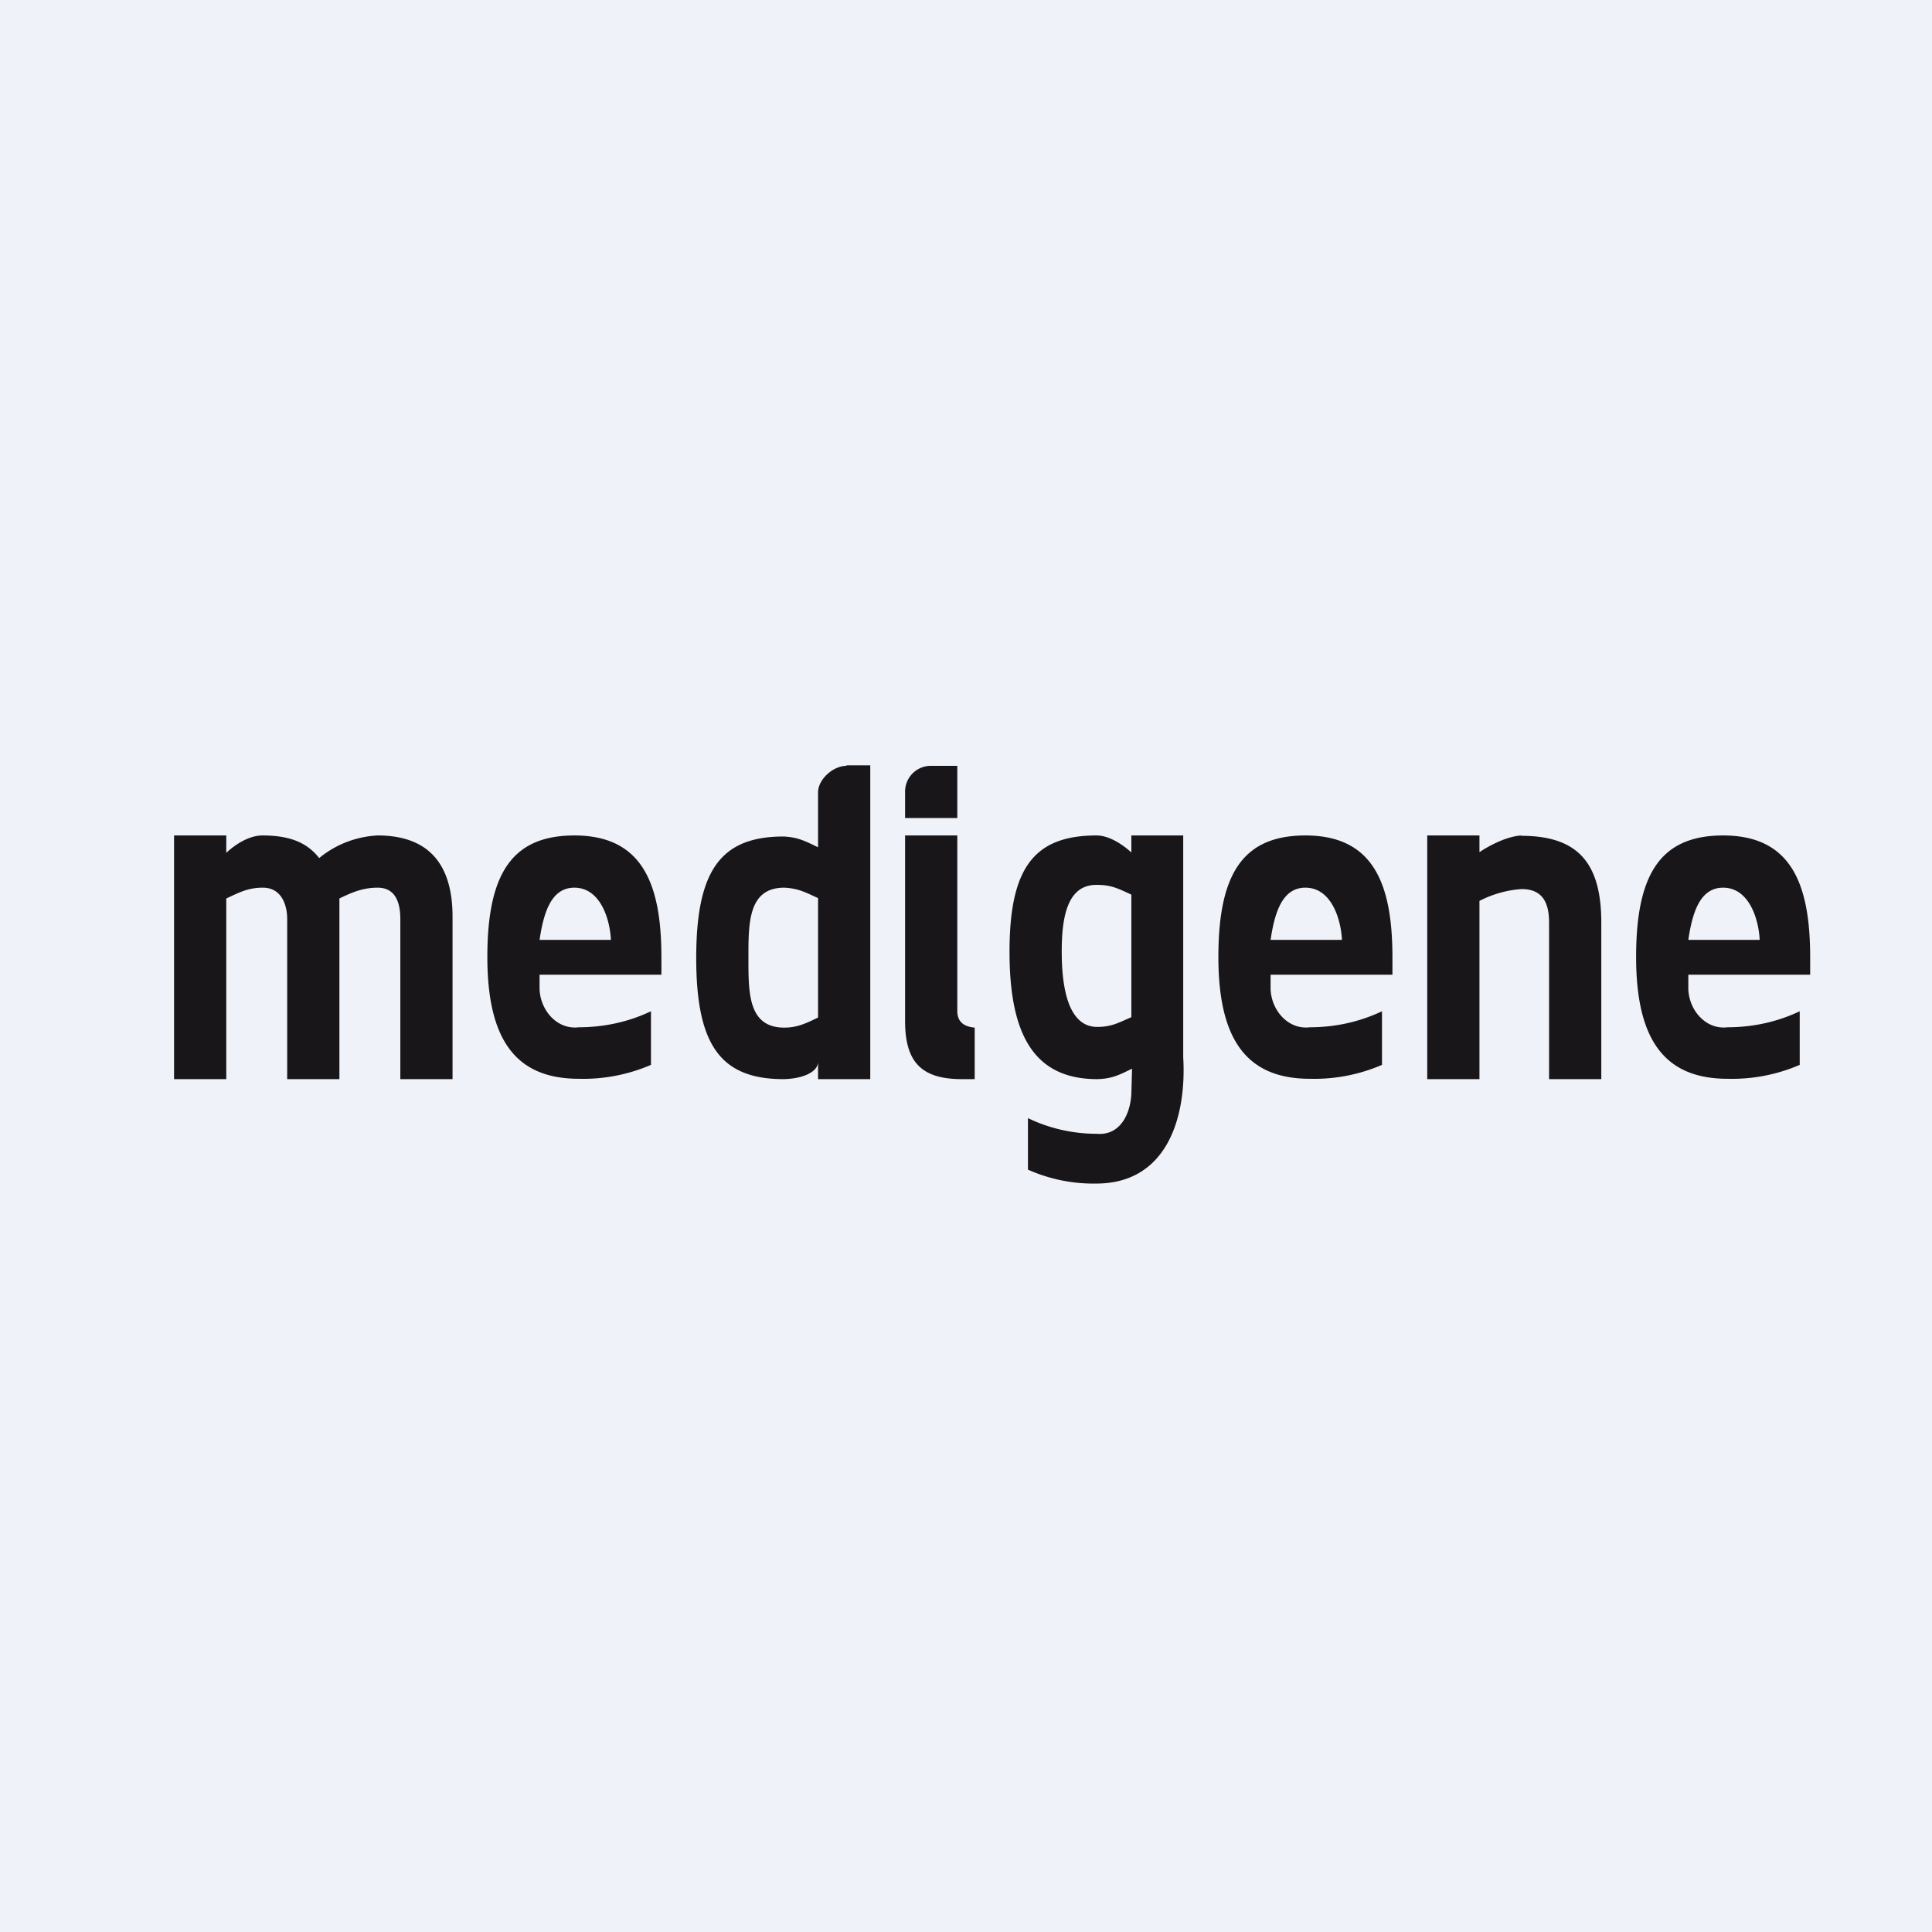
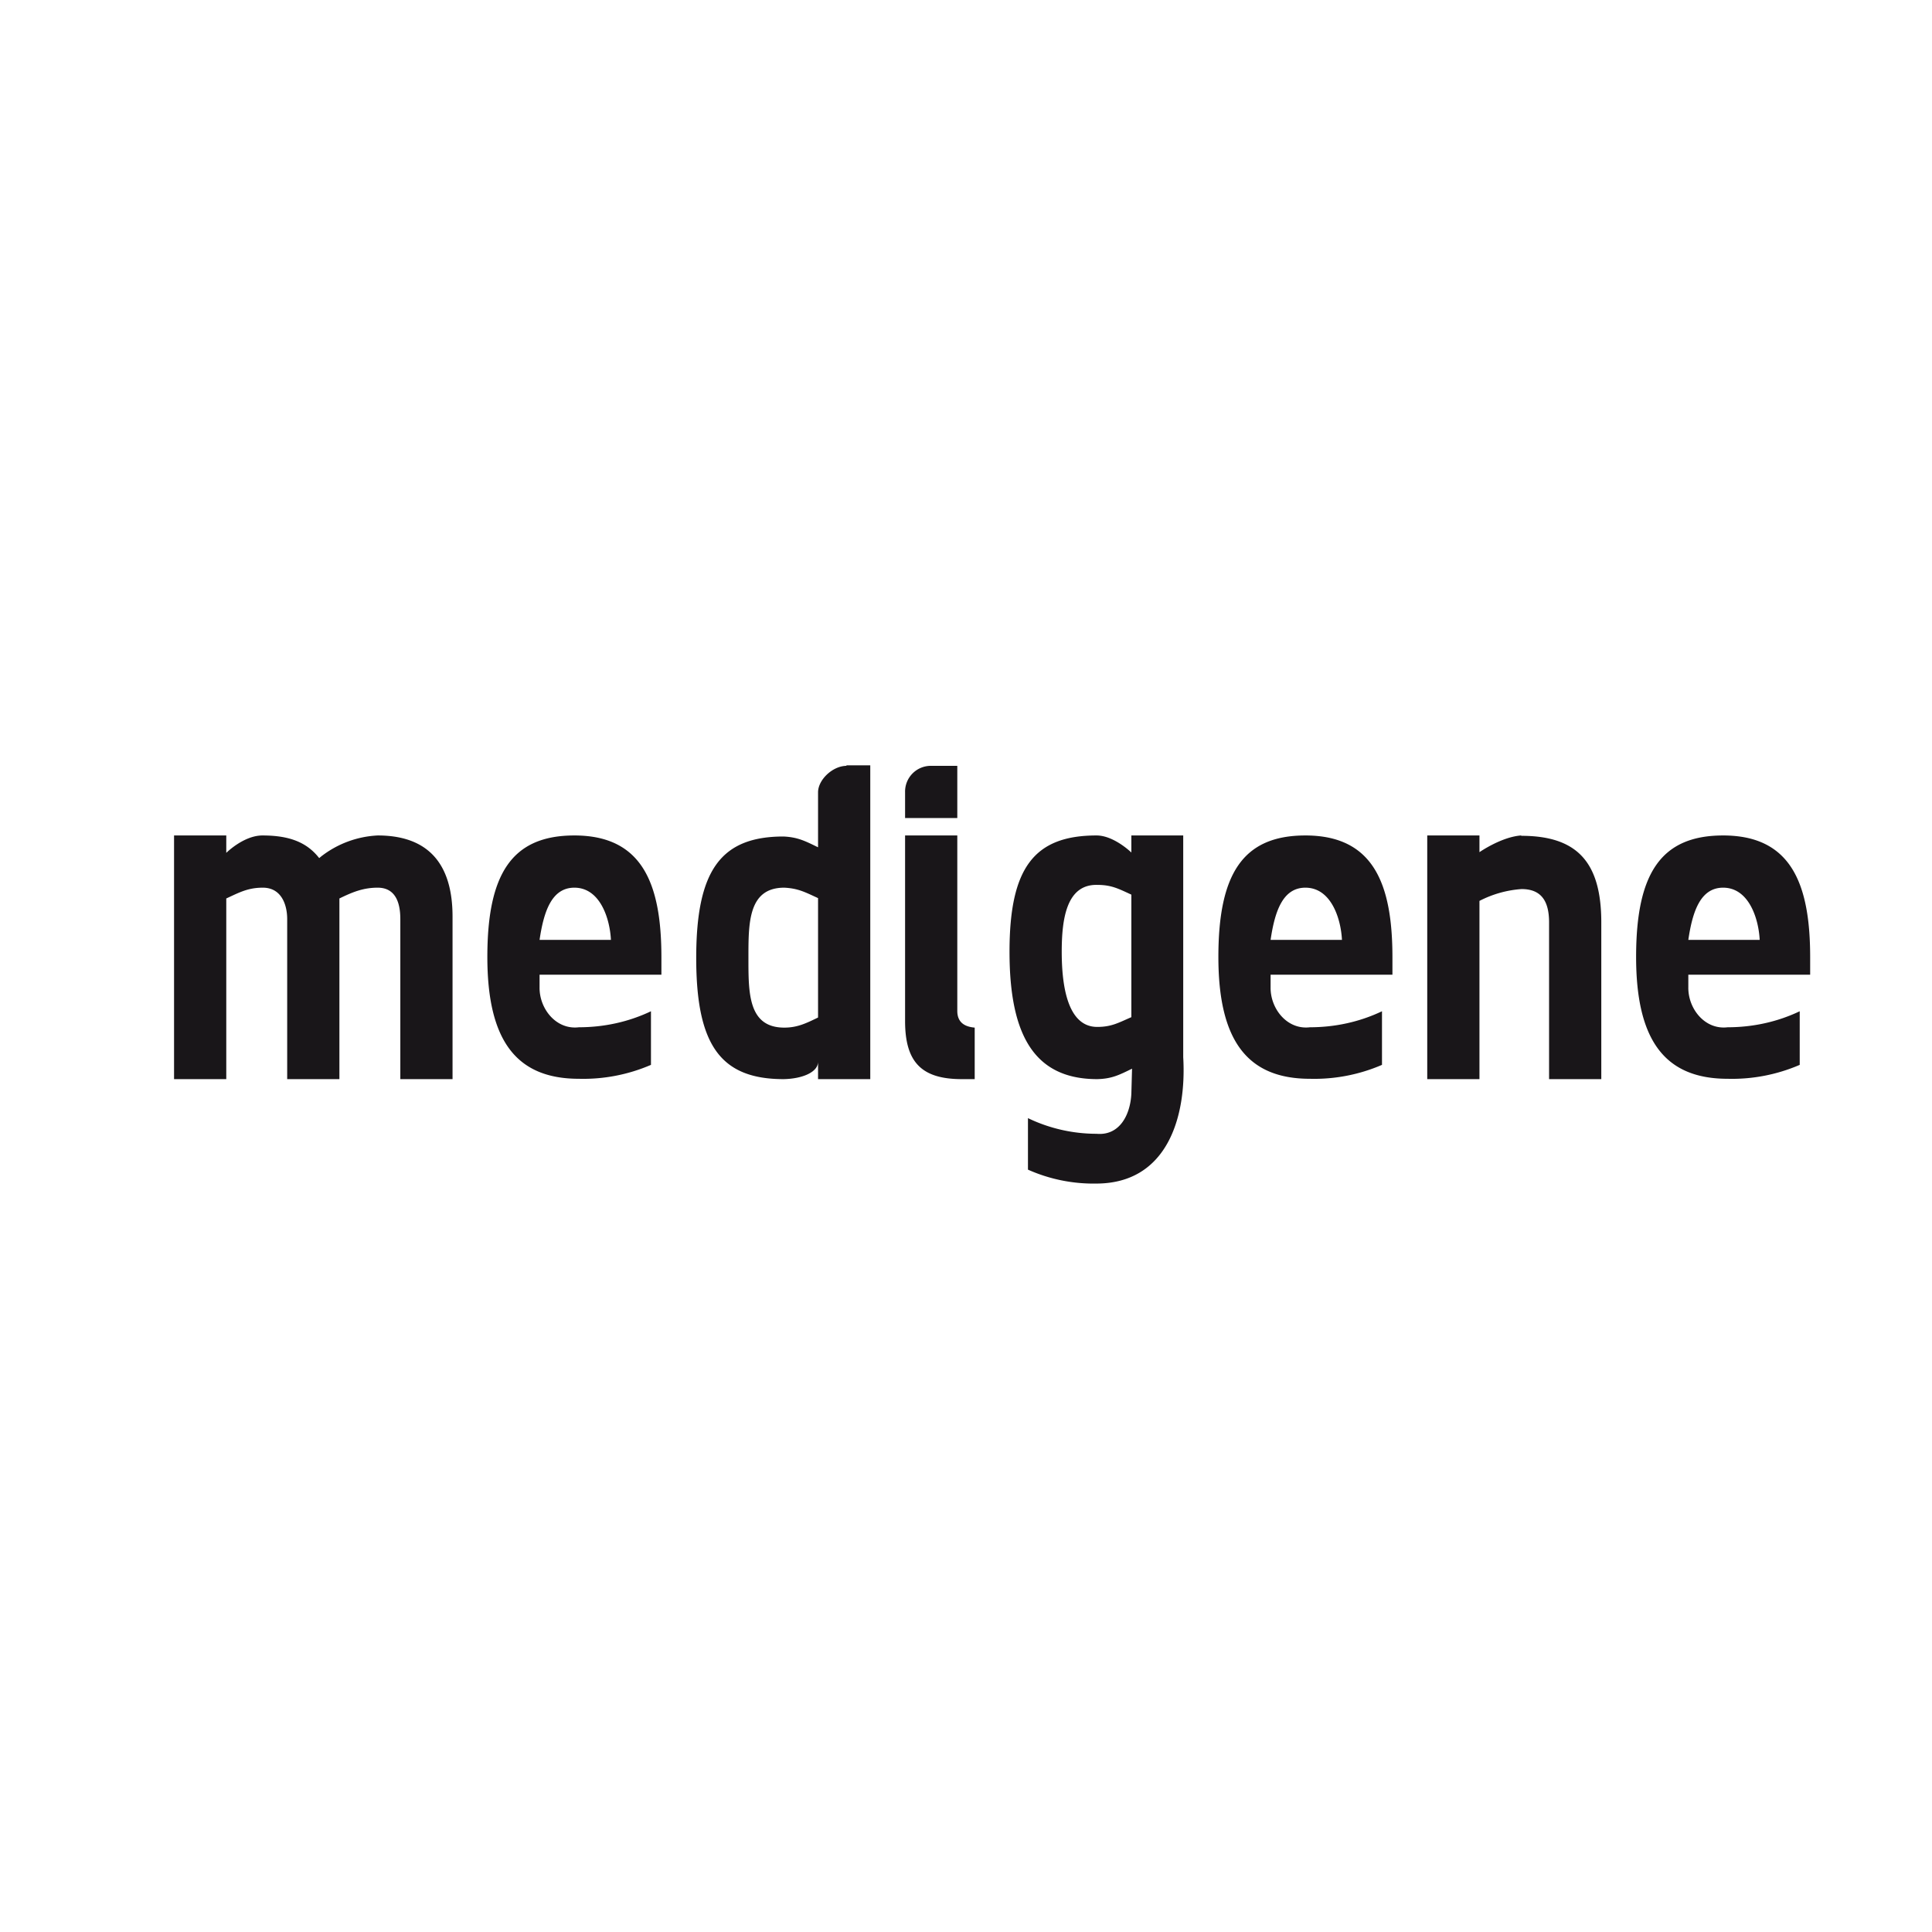
<svg xmlns="http://www.w3.org/2000/svg" viewBox="0 0 55.5 55.5">
-   <path d="M 0,0 H 55.5 V 55.5 H 0 Z" fill="rgb(239, 242, 248)" />
  <path d="M 24.31,21.985 H 25 V 31 H 23.5 V 30.5 C 23.5,30.8 23.05,30.99 22.51,31 C 20.7,31 20,30.02 20,27.52 C 20,25.01 20.7,24.03 22.51,24.03 C 22.92,24.05 23.13,24.16 23.5,24.34 V 22.76 C 23.5,22.4 23.92,22 24.32,22 Z M 23.5,25.8 C 23.13,25.63 22.93,25.52 22.53,25.5 C 21.49,25.5 21.5,26.52 21.5,27.52 S 21.49,29.52 22.53,29.52 C 22.9,29.52 23.15,29.4 23.5,29.23 V 25.8 Z M 27.5,22 H 26.74 A 0.74,0.74 0 0,0 26,22.76 V 23.5 H 27.5 V 22 Z M 27.5,29.04 V 24 H 26 V 29.33 C 26,30.51 26.47,31 27.63,31 H 28 V 29.52 C 27.78,29.5 27.5,29.42 27.5,29.04 Z M 32.5,24 H 33.99 V 30.37 C 34.09,32.09 33.53,34 31.49,34 A 4.62,4.62 0 0,1 29.53,33.6 V 32.12 C 30.15,32.42 30.83,32.57 31.5,32.57 C 32.16,32.63 32.47,32.03 32.5,31.42 L 32.52,30.7 C 32.15,30.88 31.94,30.99 31.52,31 C 29.72,31 29,29.75 29,27.34 C 29,24.94 29.7,24 31.5,24 C 32,24 32.5,24.49 32.5,24.49 V 24 Z M 32.5,25.7 C 32.13,25.53 31.93,25.42 31.52,25.42 C 30.64,25.4 30.5,26.39 30.5,27.34 C 30.5,28.3 30.66,29.5 31.52,29.5 C 31.93,29.5 32.13,29.38 32.5,29.22 V 25.7 Z M 43.7,24 C 43.13,24.04 42.5,24.48 42.5,24.48 V 24 H 41 V 31 H 42.5 V 25.88 A 3.1,3.1 0 0,1 43.71,25.54 C 44.28,25.54 44.5,25.89 44.5,26.5 V 31 H 46 V 26.5 C 46,24.76 45.3,24.01 43.7,24.01 V 24 Z M 13,26.33 V 31 H 11.5 V 26.4 C 11.5,26 11.4,25.5 10.85,25.5 C 10.43,25.5 10.12,25.63 9.75,25.81 V 31 H 8.25 V 26.4 C 8.25,26 8.09,25.5 7.55,25.5 C 7.12,25.5 6.87,25.64 6.5,25.81 V 31 H 5 V 24 H 6.5 V 24.5 S 7,24 7.54,24 C 8.28,24 8.77,24.18 9.12,24.59 L 9.17,24.65 L 9.23,24.6 A 2.87,2.87 0 0,1 10.85,24 C 12.28,24 13,24.79 13,26.33 Z M 19,27.5 V 28 H 15.5 V 28.36 C 15.49,28.97 15.97,29.59 16.63,29.51 C 17.34,29.51 18.05,29.36 18.7,29.05 V 30.59 A 4.9,4.9 0 0,1 16.63,30.99 C 14.83,30.99 14,29.89 14,27.49 C 14,25.11 14.7,24 16.5,24 C 18.46,24 19,25.4 19,27.5 Z M 17.55,27 C 17.52,26.39 17.24,25.5 16.5,25.5 C 15.85,25.5 15.62,26.18 15.5,27 H 17.55 Z M 40,27.5 V 28 H 36.5 V 28.36 C 36.49,28.97 36.97,29.59 37.63,29.51 C 38.34,29.51 39.05,29.36 39.7,29.05 V 30.59 A 4.9,4.9 0 0,1 37.63,30.99 C 35.83,30.99 35,29.89 35,27.49 C 35,25.11 35.7,24 37.5,24 C 39.46,24 40,25.4 40,27.5 Z M 38.55,27 C 38.52,26.39 38.24,25.5 37.5,25.5 C 36.85,25.5 36.62,26.18 36.5,27 H 38.55 Z M 52,27.5 V 28 H 48.5 V 28.36 C 48.49,28.97 48.97,29.59 49.63,29.51 C 50.34,29.51 51.05,29.36 51.7,29.05 V 30.59 A 4.9,4.9 0 0,1 49.63,30.99 C 47.83,30.99 47,29.89 47,27.49 C 47,25.11 47.7,24 49.5,24 C 51.46,24 52,25.4 52,27.5 Z M 50.55,27 C 50.52,26.39 50.24,25.5 49.5,25.5 C 48.85,25.5 48.62,26.18 48.5,27 H 50.55 Z" fill="rgb(25, 22, 25)" />
</svg>